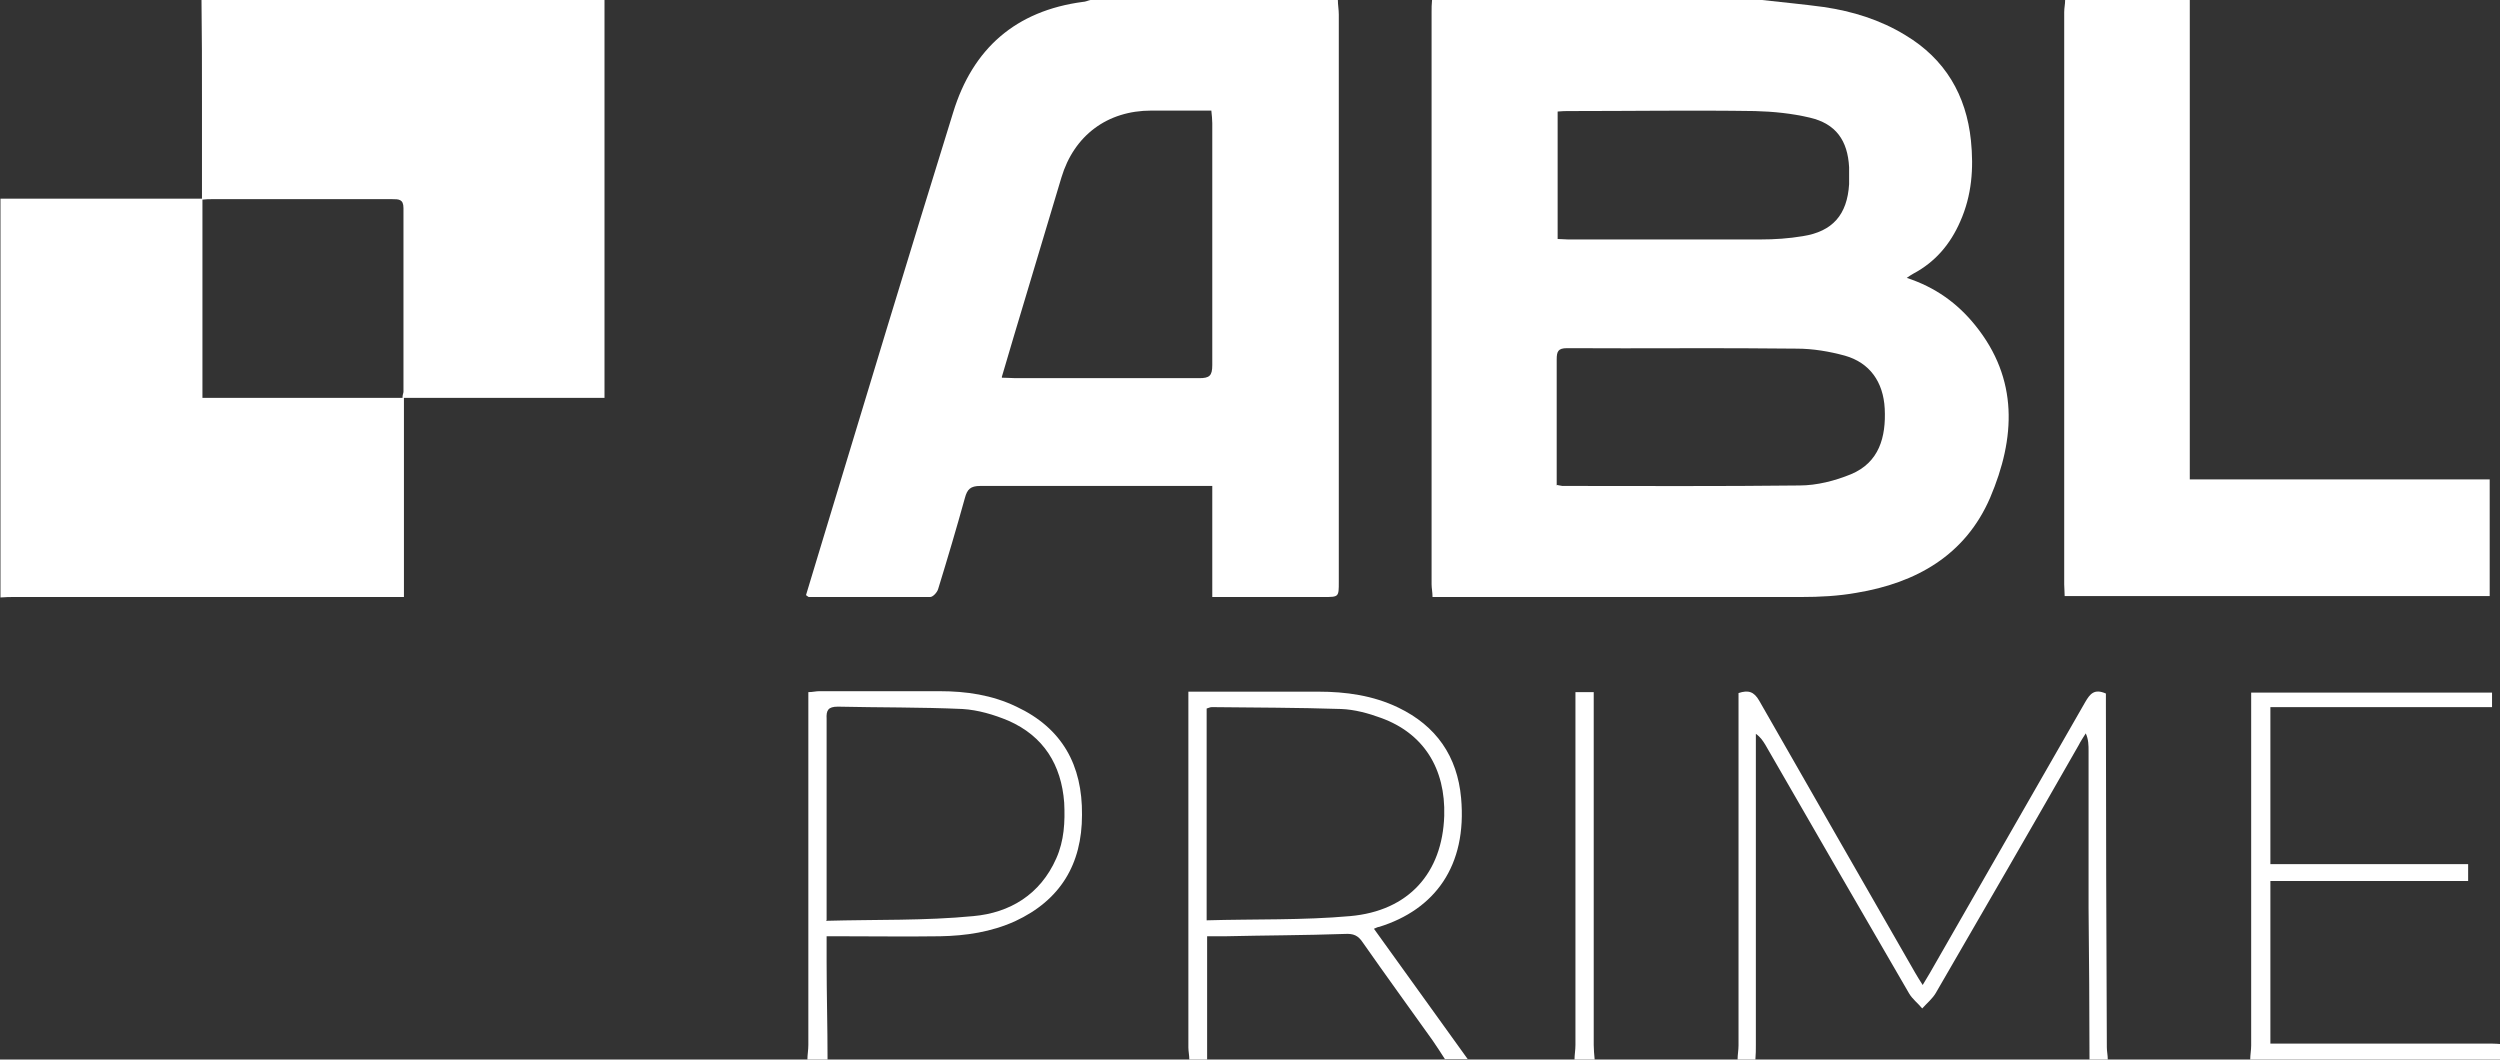
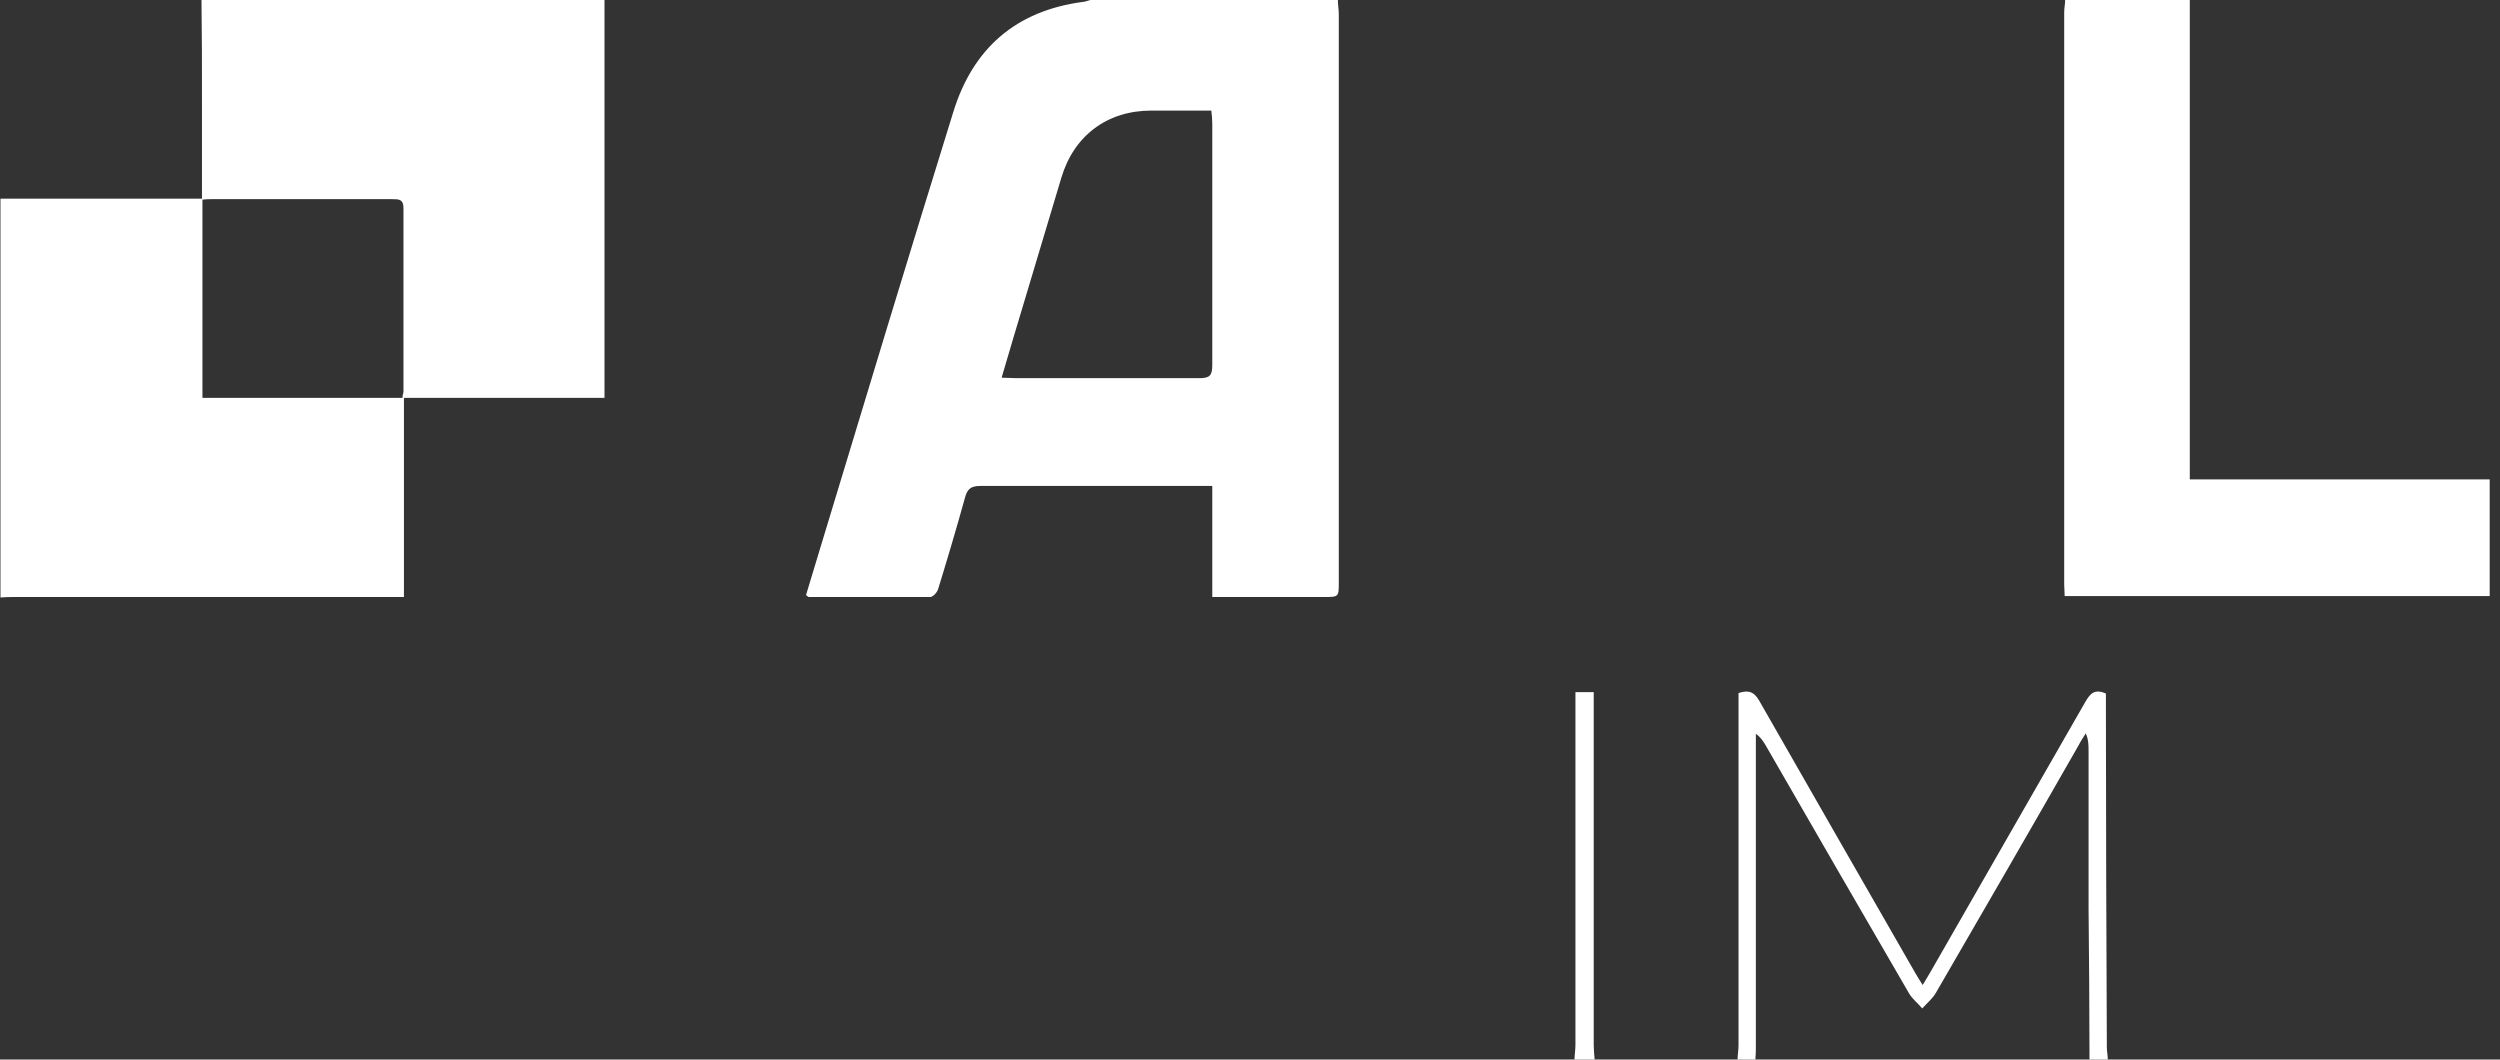
<svg xmlns="http://www.w3.org/2000/svg" id="Camada_2" data-name="Camada 2" viewBox="0 0 53.35 22.61">
  <rect x="0" y="0" width="53.35" height="22.61" fill="#333333" stroke="none" />
  <defs>
    <style>      .cls-1 {        fill: #fff;      }    </style>
  </defs>
  <g id="Layer_1" data-name="Layer 1">
    <g>
      <path class="cls-1" d="M8.59,8.48c0-.06.02-.09.02-.12,0-1.31,0-2.62,0-3.92,0-.19-.1-.19-.24-.19-1.28,0-2.57,0-3.85,0-.06,0-.12,0-.2.01v4.23h4.27ZM12.9,0v8.49h-4.28v4.25h-.31c-2.66,0-5.33,0-7.99,0-.1,0-.2,0-.31.01V4.24h4.3v-.27c0-.6,0-1.2,0-1.81,0-.72,0-1.44-.01-2.16h8.61Z" />
-       <path class="cls-1" d="M33.24,5.1c.08,0,.15.01.22.01,1.37,0,2.74,0,4.11,0,.3,0,.6-.02.9-.07.64-.1.95-.46.99-1.11,0-.12,0-.24,0-.36-.03-.57-.28-.93-.84-1.06-.38-.09-.78-.13-1.17-.14-1.32-.02-2.63,0-3.95,0-.08,0-.17,0-.26.01v2.71ZM33.23,10.35c.07.01.09.02.11.02,1.69,0,3.38.01,5.06-.01.37,0,.76-.1,1.1-.24.6-.25.75-.79.72-1.4-.03-.57-.32-.98-.85-1.13-.33-.09-.68-.15-1.03-.15-1.63-.02-3.27,0-4.9-.01-.19,0-.22.07-.22.24,0,.65,0,1.3,0,1.95v.74ZM37.6,0c.44.05.88.09,1.32.15.61.09,1.2.27,1.74.6.85.51,1.3,1.28,1.4,2.25.06.59.02,1.17-.23,1.73-.21.48-.53.86-1,1.11-.04.02-.08.05-.14.09.61.2,1.08.54,1.46,1.01.93,1.15.86,2.41.32,3.68-.53,1.23-1.58,1.82-2.85,2.03-.39.07-.79.09-1.18.09-2.52,0-5.04,0-7.57,0h-.3c0-.1-.02-.19-.02-.27,0-4.07,0-8.14,0-12.21,0-.09,0-.17.01-.26h7.04Z" />
      <path class="cls-1" d="M21.38,8.06c.13,0,.21.01.29.01,1.31,0,2.61,0,3.92,0,.22,0,.28-.05.28-.28,0-1.72,0-3.44,0-5.16,0-.08-.01-.17-.02-.27-.45,0-.86,0-1.28,0-.94,0-1.65.53-1.92,1.43-.26.86-.51,1.71-.77,2.57-.16.54-.33,1.09-.5,1.68M28.55,0c0,.1.02.21.02.31,0,4.04,0,8.07,0,12.11,0,.32,0,.32-.32.32h-2.38v-2.37h-.26c-1.56,0-3.13,0-4.69,0-.21,0-.28.07-.33.26-.18.65-.37,1.29-.57,1.94-.02.07-.11.17-.17.17-.86,0-1.73,0-2.59,0-.01,0-.03-.02-.06-.04.12-.39.24-.79.36-1.19.92-3.04,1.84-6.08,2.78-9.11.42-1.37,1.34-2.17,2.77-2.36.05,0,.11-.03.16-.04h5.28Z" />
      <path class="cls-1" d="M46.73,0v10.23h6.4v2.49h-9.07c0-.09-.01-.17-.01-.25,0-4.07,0-8.14,0-12.21,0-.09.02-.17.02-.26h2.67Z" />
      <path class="cls-1" d="M44.59,22.61c0-1.08-.01-2.16-.02-3.23,0-1.12,0-2.24,0-3.35,0-.12,0-.25-.06-.38-.05.08-.11.17-.15.25-1.01,1.77-2.03,3.53-3.05,5.29-.07.12-.19.22-.29.33-.09-.11-.21-.2-.28-.32-1.03-1.77-2.05-3.54-3.07-5.31-.05-.08-.1-.16-.2-.23v.24c0,2.13,0,4.27,0,6.4,0,.1,0,.2-.01.31h-.38c0-.1.02-.2.02-.3,0-2.4,0-4.8,0-7.21v-.31c.21-.07.33-.03.44.16,1.11,1.94,2.22,3.88,3.33,5.81.04.07.09.15.16.26.06-.1.11-.18.15-.25,1.11-1.93,2.21-3.86,3.32-5.79.1-.17.19-.29.44-.18v.25c0,2.43.01,4.87.02,7.3,0,.09.02.17.02.26h-.38Z" />
-       <path class="cls-1" d="M25.74,19.64c1.04-.03,2.06,0,3.07-.09,1.25-.11,1.97-.92,2.01-2.14.03-1.01-.44-1.76-1.35-2.09-.27-.1-.57-.18-.85-.19-.92-.03-1.84-.03-2.76-.04-.04,0-.07.02-.11.03v4.52ZM30.84,22.61c-.09-.14-.18-.28-.27-.41-.5-.7-1-1.39-1.49-2.09-.1-.15-.2-.19-.38-.18-.85.03-1.71.03-2.56.05-.12,0-.24,0-.38,0v2.63h-.38c0-.09-.02-.17-.02-.26,0-2.43,0-4.86,0-7.3v-.29h.25c.84,0,1.68,0,2.52,0,.59,0,1.17.08,1.71.34.81.39,1.26,1.04,1.34,1.93.13,1.45-.56,2.38-1.75,2.75-.03,0-.06.02-.11.04.67.93,1.34,1.86,2,2.78h-.48Z" />
-       <path class="cls-1" d="M48.02,22.61c0-.1.02-.2.02-.3,0-2.41,0-4.82,0-7.23v-.3h5.14v.31h-4.73v3.35h4.22v.36h-4.22v3.47h.32c1.43,0,2.85,0,4.28,0,.1,0,.21,0,.31.01v.33h-5.33Z" />
-       <path class="cls-1" d="M17.63,19.65c1.07-.03,2.11,0,3.14-.1.78-.07,1.43-.46,1.77-1.23.17-.38.19-.78.17-1.19-.06-.81-.44-1.42-1.19-1.75-.31-.13-.65-.23-.98-.25-.89-.04-1.78-.03-2.66-.05-.21,0-.25.08-.24.26,0,1.1,0,2.19,0,3.28v1.01ZM17.23,22.61c0-.1.02-.2.02-.31,0-2.41,0-4.82,0-7.23v-.3c.09,0,.16-.02.23-.02.86,0,1.71,0,2.57,0,.57,0,1.12.08,1.64.33.98.46,1.41,1.25,1.4,2.31,0,1.05-.46,1.82-1.43,2.27-.51.23-1.05.31-1.6.32-.71.01-1.43,0-2.14,0h-.28c0,.2,0,.37,0,.54,0,.7.02,1.39.02,2.09h-.43Z" />
      <path class="cls-1" d="M33.6,22.61c0-.1.02-.2.02-.31,0-2.41,0-4.82,0-7.22v-.31h.39v.31c0,2.41,0,4.82,0,7.22,0,.1.01.2.02.31h-.43Z" />
    </g>
  </g>
</svg>